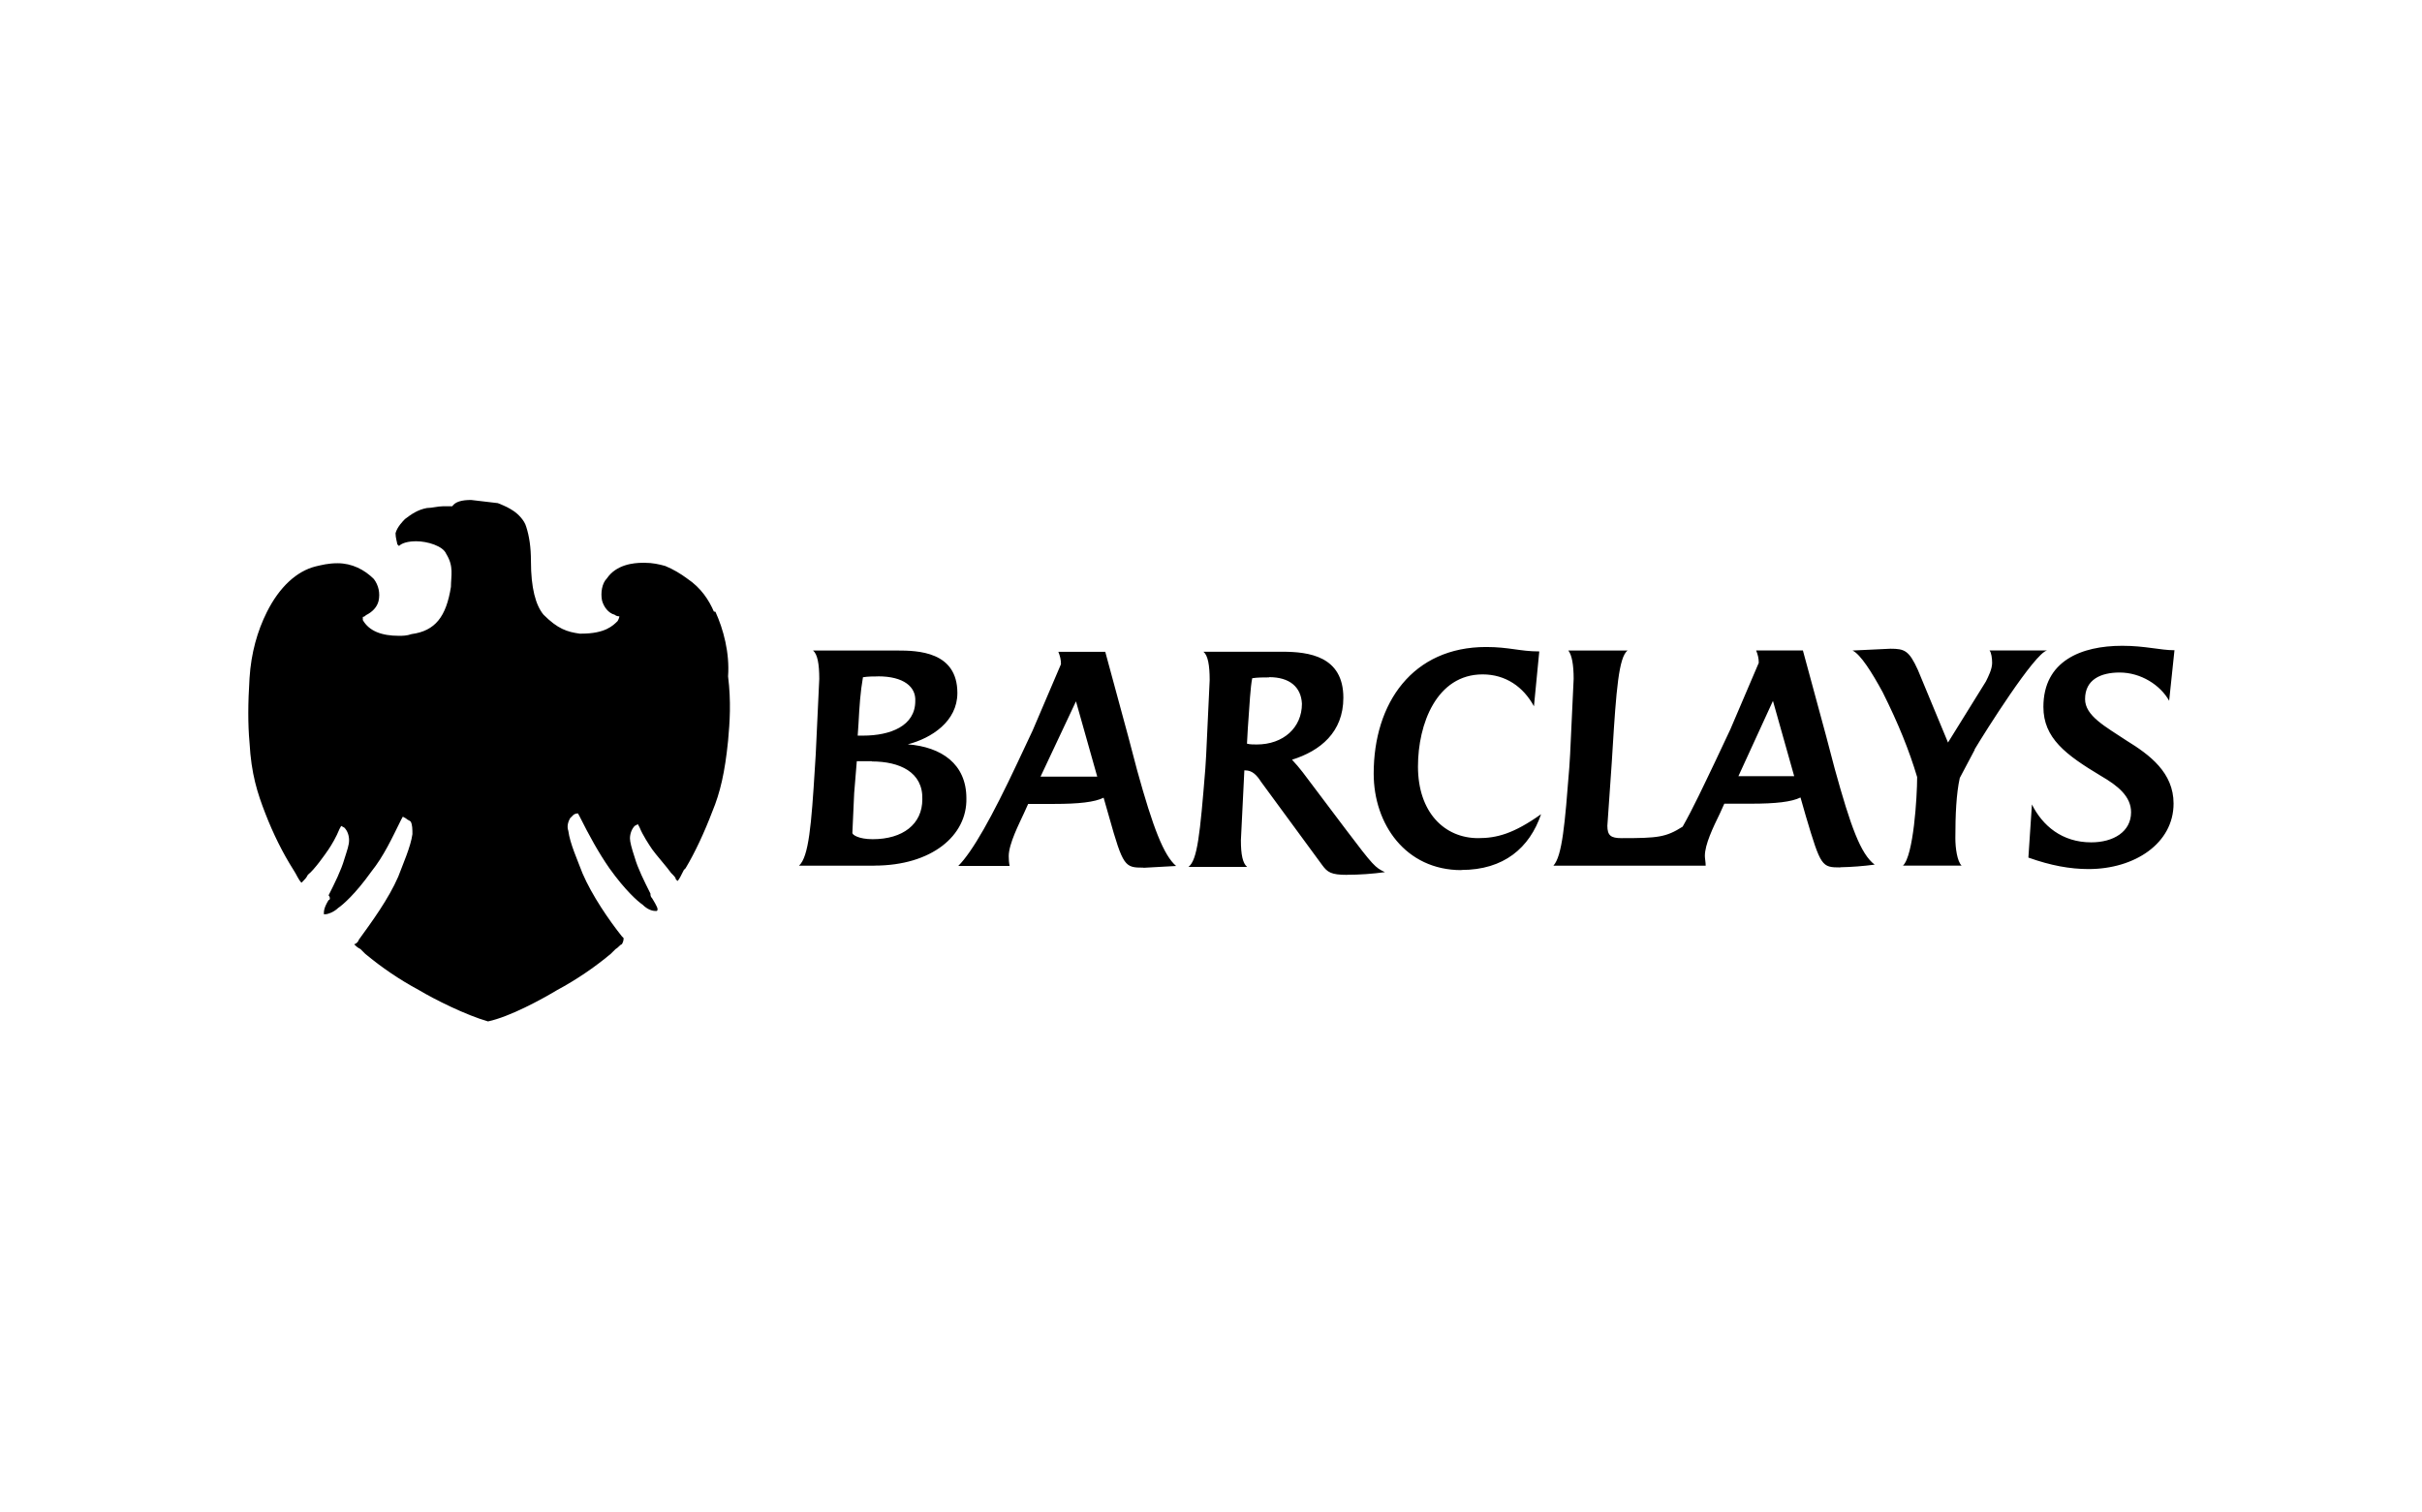
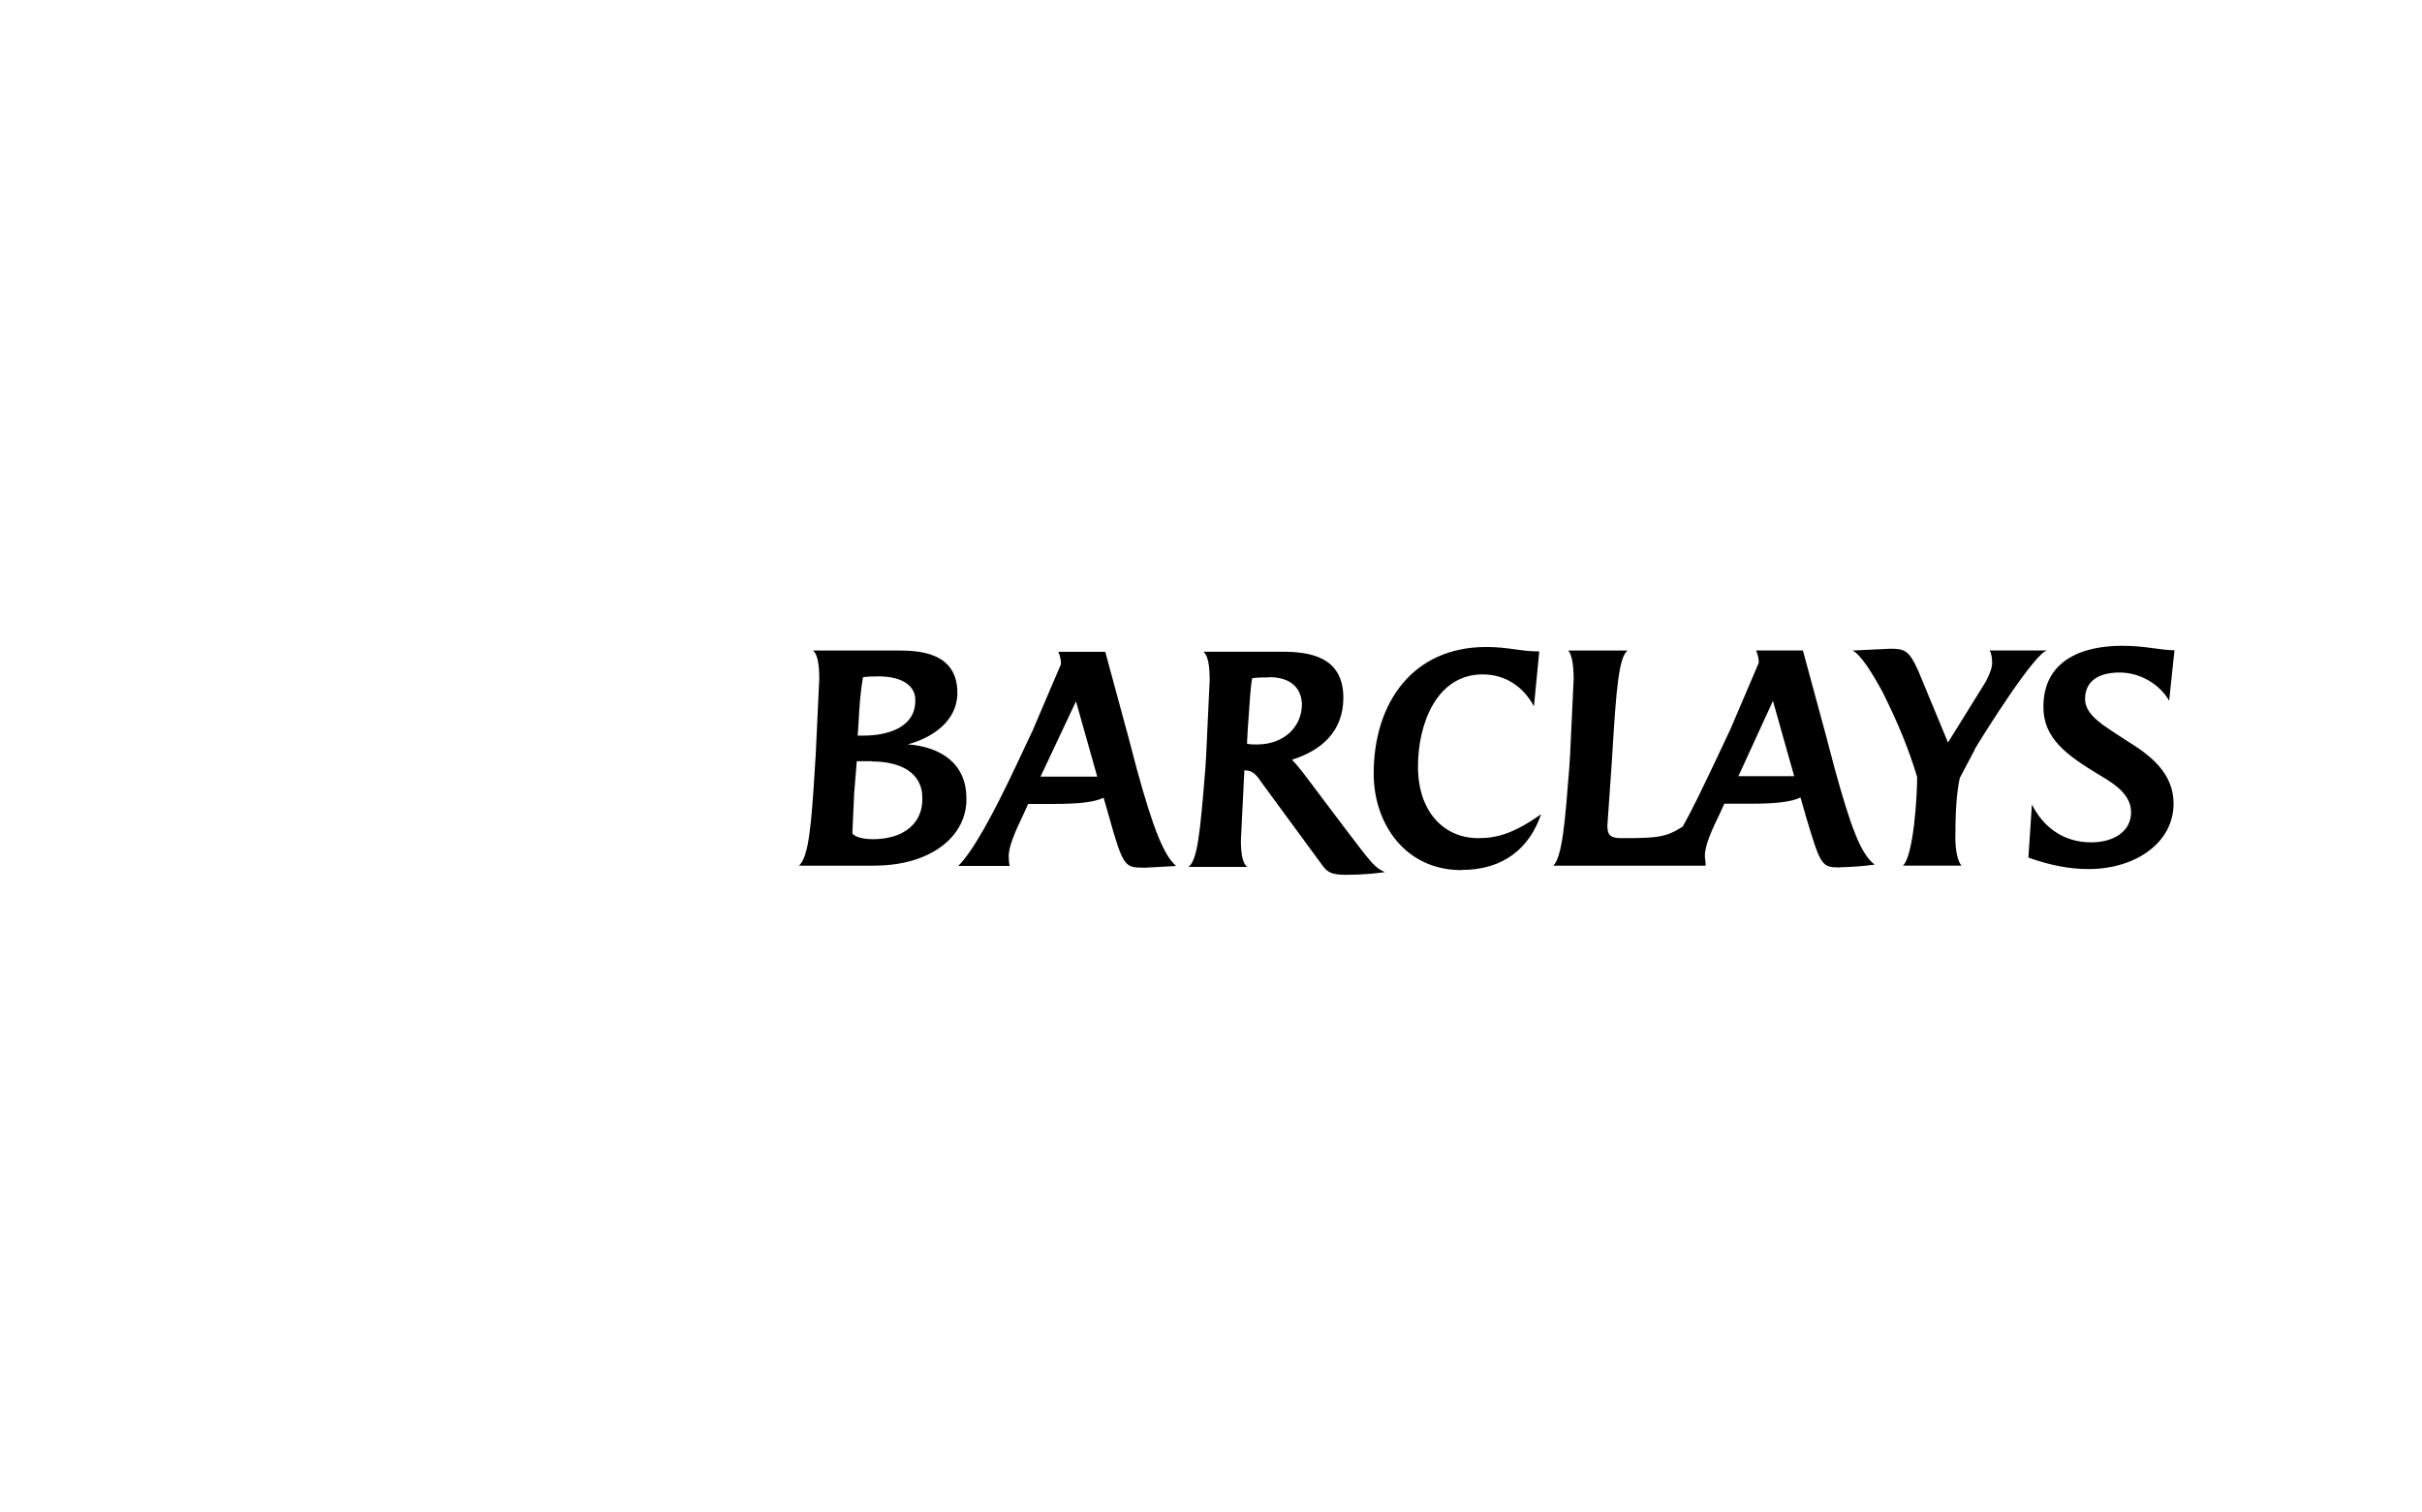
<svg xmlns="http://www.w3.org/2000/svg" width="221" height="138" viewBox="0 0 221 138" fill="none">
  <path d="M79.776 79.007H72.906C73.797 78.199 74.036 75.288 74.358 70.041L74.434 68.829L74.756 61.959C74.756 60.589 74.591 59.699 74.187 59.37H81.865C83.721 59.37 87.358 59.445 87.358 63.247C87.358 65.836 85.002 67.37 82.831 67.932C85.899 68.171 88.18 69.712 88.18 72.856C88.256 76.247 85.029 79 79.776 79M79.55 69.473H78.18L77.941 72.384L77.776 76.021C77.776 76.185 78.345 76.589 79.632 76.589C82.379 76.589 84.16 75.219 84.16 72.952C84.235 70.445 82.057 69.493 79.557 69.493M80.112 61.733C79.708 61.733 79.221 61.733 78.742 61.808C78.502 63.178 78.42 64.473 78.338 66.007L78.262 67.137H78.749C81.256 67.137 83.516 66.247 83.516 63.986C83.591 62.692 82.468 61.726 80.125 61.726M104.338 79.185C102.639 79.185 102.482 79.11 101.187 74.5L100.701 72.802C99.893 73.206 98.441 73.37 96.173 73.37H93.817L93.413 74.26C93.009 75.151 92.043 77.007 92.043 78.137C92.043 78.439 92.064 78.733 92.125 79.028H87.441C88.735 77.733 90.509 74.582 92.852 69.589L94.221 66.678L96.81 60.617C96.81 60.212 96.735 59.891 96.571 59.486H100.851L102.954 67.24L103.762 70.308C105.214 75.562 106.187 78.062 107.317 79.034L104.331 79.199M98.18 64.007L94.947 70.877H100.119L98.18 64.007ZM122.906 79.843C121.454 79.843 121.125 79.603 120.646 78.952L115.071 71.356C114.667 70.726 114.262 70.308 113.619 70.308H113.543L113.468 71.843L113.228 76.692C113.228 77.986 113.393 78.795 113.797 79.117H108.447C109.256 78.486 109.495 76.206 109.982 70.151L110.057 68.939L110.379 62.069C110.379 60.699 110.214 59.808 109.81 59.48H117.002C119.427 59.48 122.577 59.884 122.577 63.678C122.577 66.829 120.475 68.528 117.893 69.336C118.235 69.699 118.557 70.076 118.858 70.466L122.817 75.719C125.324 79.034 125.482 79.178 126.372 79.596C125.228 79.754 124.071 79.836 122.913 79.836M115.797 61.822C115.31 61.822 114.749 61.822 114.262 61.897C114.098 62.706 114.023 64.158 113.858 66.5L113.783 67.87C114.023 67.945 114.413 67.945 114.673 67.945C117.098 67.945 118.797 66.411 118.797 64.226C118.721 62.692 117.667 61.801 115.81 61.801M133.345 79.411C128.256 79.411 125.345 75.212 125.345 70.603C125.345 64.151 128.899 59.048 135.605 59.048C137.708 59.048 138.673 59.452 140.454 59.452L139.968 64.459C139.002 62.678 137.379 61.548 135.283 61.548C131.084 61.548 129.386 66.076 129.386 69.952C129.386 74.151 131.81 76.493 134.879 76.493C136.577 76.493 138.112 76.089 140.619 74.308C139.571 77.377 137.228 79.397 133.345 79.397M167.927 79.165C166.228 79.165 166.146 79.089 164.776 74.48L164.29 72.781C163.482 73.185 162.03 73.349 159.762 73.349H157.338L156.934 74.24C156.304 75.534 155.564 77.069 155.564 78.117C155.564 78.356 155.639 78.685 155.639 79.007H141.742C142.55 78.117 142.79 75.212 143.194 70.041L143.269 68.829L143.591 61.959C143.591 60.664 143.427 59.774 143.105 59.37H148.516C147.708 59.938 147.468 63.089 147.146 68.336L147.071 69.548L146.667 75.363C146.667 76.254 146.988 76.493 147.961 76.493C151.276 76.493 152.002 76.418 153.536 75.445C154.502 73.747 155.475 71.651 156.523 69.466L157.893 66.555L160.482 60.493C160.482 60.089 160.406 59.767 160.242 59.363H164.509L166.612 67.117L167.42 70.185C168.872 75.439 169.776 77.939 171.057 78.911C170.009 79.048 168.961 79.13 167.906 79.151M161.776 63.966L158.625 70.836H163.714L161.776 63.966ZM180.194 68.411L178.824 71C178.502 72.452 178.42 74.391 178.42 76.493C178.42 77.384 178.584 78.596 178.988 79H173.639C174.605 78.11 174.934 72.699 174.934 70.918C174.208 68.493 173.235 66.069 171.783 63.164C170.817 61.384 169.762 59.706 169.036 59.37L172.495 59.206C173.79 59.206 174.194 59.37 175.002 61.144L177.749 67.767L181.208 62.192C181.447 61.706 181.776 61.062 181.776 60.493C181.776 60.089 181.701 59.528 181.536 59.363H186.79C185.66 59.603 181.132 66.795 180.167 68.411M197.934 63.966C197.125 62.514 195.345 61.377 193.406 61.377C191.708 61.377 190.256 62.007 190.256 63.801C190.256 65.336 192.112 66.308 194.05 67.596C196.153 68.891 198.331 70.507 198.331 73.336C198.331 76.973 194.776 79.315 190.577 79.315C188.879 79.315 187.119 78.993 185.084 78.267L185.406 73.418C186.372 75.356 188.153 76.877 190.817 76.877C192.838 76.877 194.454 75.911 194.454 74.13C194.454 72.678 193.242 71.706 191.708 70.815C188.475 68.877 186.454 67.356 186.454 64.514C186.454 60.315 189.913 58.938 193.646 58.938C195.749 58.938 197.105 59.343 198.413 59.343L197.927 63.966H197.934Z" fill="black" />
-   <path d="M65.139 55.815C64.708 54.809 63.989 53.658 62.701 52.802C62.126 52.37 61.406 51.939 60.694 51.651C60.119 51.493 59.543 51.363 58.824 51.363H58.667C57.804 51.363 56.228 51.521 55.365 52.802C54.934 53.233 54.79 54.096 54.934 54.809C55.091 55.384 55.509 55.959 56.084 56.103C56.208 56.206 56.358 56.254 56.516 56.247C56.516 56.404 56.358 56.678 56.358 56.678C55.927 57.11 55.208 57.829 53.057 57.829H52.9C51.749 57.672 50.893 57.398 49.598 56.103C48.879 55.24 48.447 53.665 48.447 51.219C48.447 49.925 48.29 48.925 48.016 48.076C47.858 47.5 47.297 46.925 46.865 46.637C46.434 46.35 46.146 46.206 45.427 45.918L42.989 45.63C42.126 45.63 41.55 45.788 41.263 46.206H40.4C39.968 46.206 39.393 46.363 38.961 46.363C38.098 46.521 37.523 46.939 36.954 47.37C36.797 47.528 36.235 48.089 36.091 48.665C36.091 49.096 36.249 49.528 36.249 49.672L36.406 49.829C36.694 49.541 37.269 49.398 37.989 49.398C38.995 49.398 40.427 49.829 40.715 50.548C41.434 51.699 41.146 52.555 41.146 53.562C40.715 56.288 39.708 57.582 37.557 57.87C37.126 58.028 36.694 58.028 36.406 58.028C34.824 58.028 33.68 57.596 33.105 56.589V56.302C33.105 56.302 33.263 56.302 33.393 56.144C33.968 55.856 34.4 55.425 34.543 54.849C34.701 54.13 34.543 53.411 34.112 52.843C33.249 51.98 32.105 51.404 30.81 51.404C29.947 51.404 29.372 51.562 28.804 51.692C27.078 52.123 25.502 53.562 24.352 55.856C23.488 57.582 22.913 59.589 22.769 61.891C22.625 64.192 22.612 66.055 22.769 67.781C22.927 70.651 23.488 72.377 24.208 74.233C24.927 76.089 25.783 77.822 26.79 79.411C27.078 79.843 27.221 80.274 27.509 80.562L27.667 80.404C27.824 80.247 27.954 80.117 28.098 79.829C28.673 79.397 29.68 77.959 29.968 77.534C30.256 77.11 30.687 76.384 30.975 75.665L31.132 75.377L31.42 75.534C31.708 75.822 31.852 76.254 31.852 76.685C31.852 77.117 31.694 77.548 31.42 78.411C31.132 79.418 30.557 80.569 29.982 81.713C30.139 81.87 30.139 82.144 29.982 82.144C29.55 82.863 29.55 83.151 29.55 83.439H29.708C29.865 83.439 30.427 83.281 30.858 82.863C31.29 82.576 32.441 81.569 33.872 79.562C35.023 78.124 35.742 76.548 36.598 74.822L36.756 74.534L37.043 74.692C37.201 74.85 37.331 74.85 37.475 74.98C37.632 75.267 37.632 75.699 37.632 76.13C37.475 77.281 36.769 78.856 36.338 80.007C35.475 82.014 33.9 84.171 32.749 85.754C32.687 85.959 32.523 86.117 32.317 86.185C32.475 86.343 32.605 86.473 32.893 86.617L33.324 87.048C34.838 88.308 36.475 89.418 38.208 90.35C39.646 91.213 42.516 92.644 44.53 93.219C46.536 92.788 49.413 91.213 50.852 90.35C52.584 89.418 54.221 88.308 55.735 87.048L56.167 86.617C56.454 86.459 56.598 86.185 56.742 86.185C56.9 85.897 56.9 85.754 56.9 85.61L56.742 85.452C55.591 84.014 54.016 81.719 53.153 79.706C52.721 78.555 52.002 76.98 51.858 75.829C51.701 75.397 51.858 74.966 52.016 74.678L52.304 74.391C52.461 74.233 52.735 74.233 52.735 74.233L52.893 74.521C53.756 76.247 54.619 77.822 55.619 79.26C57.057 81.267 58.201 82.274 58.632 82.562C59.064 82.993 59.495 83.137 59.783 83.137H59.941C60.098 82.98 59.941 82.706 59.509 81.987C59.352 81.829 59.352 81.699 59.352 81.555C58.776 80.404 58.201 79.26 57.913 78.254C57.626 77.391 57.482 76.815 57.482 76.528C57.482 76.096 57.639 75.665 57.913 75.377L58.201 75.219L58.358 75.507C58.646 76.226 59.221 77.089 59.509 77.514C59.797 77.939 60.947 79.24 61.235 79.671C61.523 79.959 61.667 80.103 61.667 80.247L61.824 80.404C61.982 80.247 62.112 79.973 62.4 79.397L62.557 79.24C63.42 77.802 64.283 75.939 64.995 74.069C65.715 72.343 66.146 70.48 66.434 67.617C66.591 65.891 66.721 64.028 66.434 61.726C66.591 59.569 66.002 57.418 65.283 55.836L65.167 55.815H65.139Z" fill="black" />
</svg>